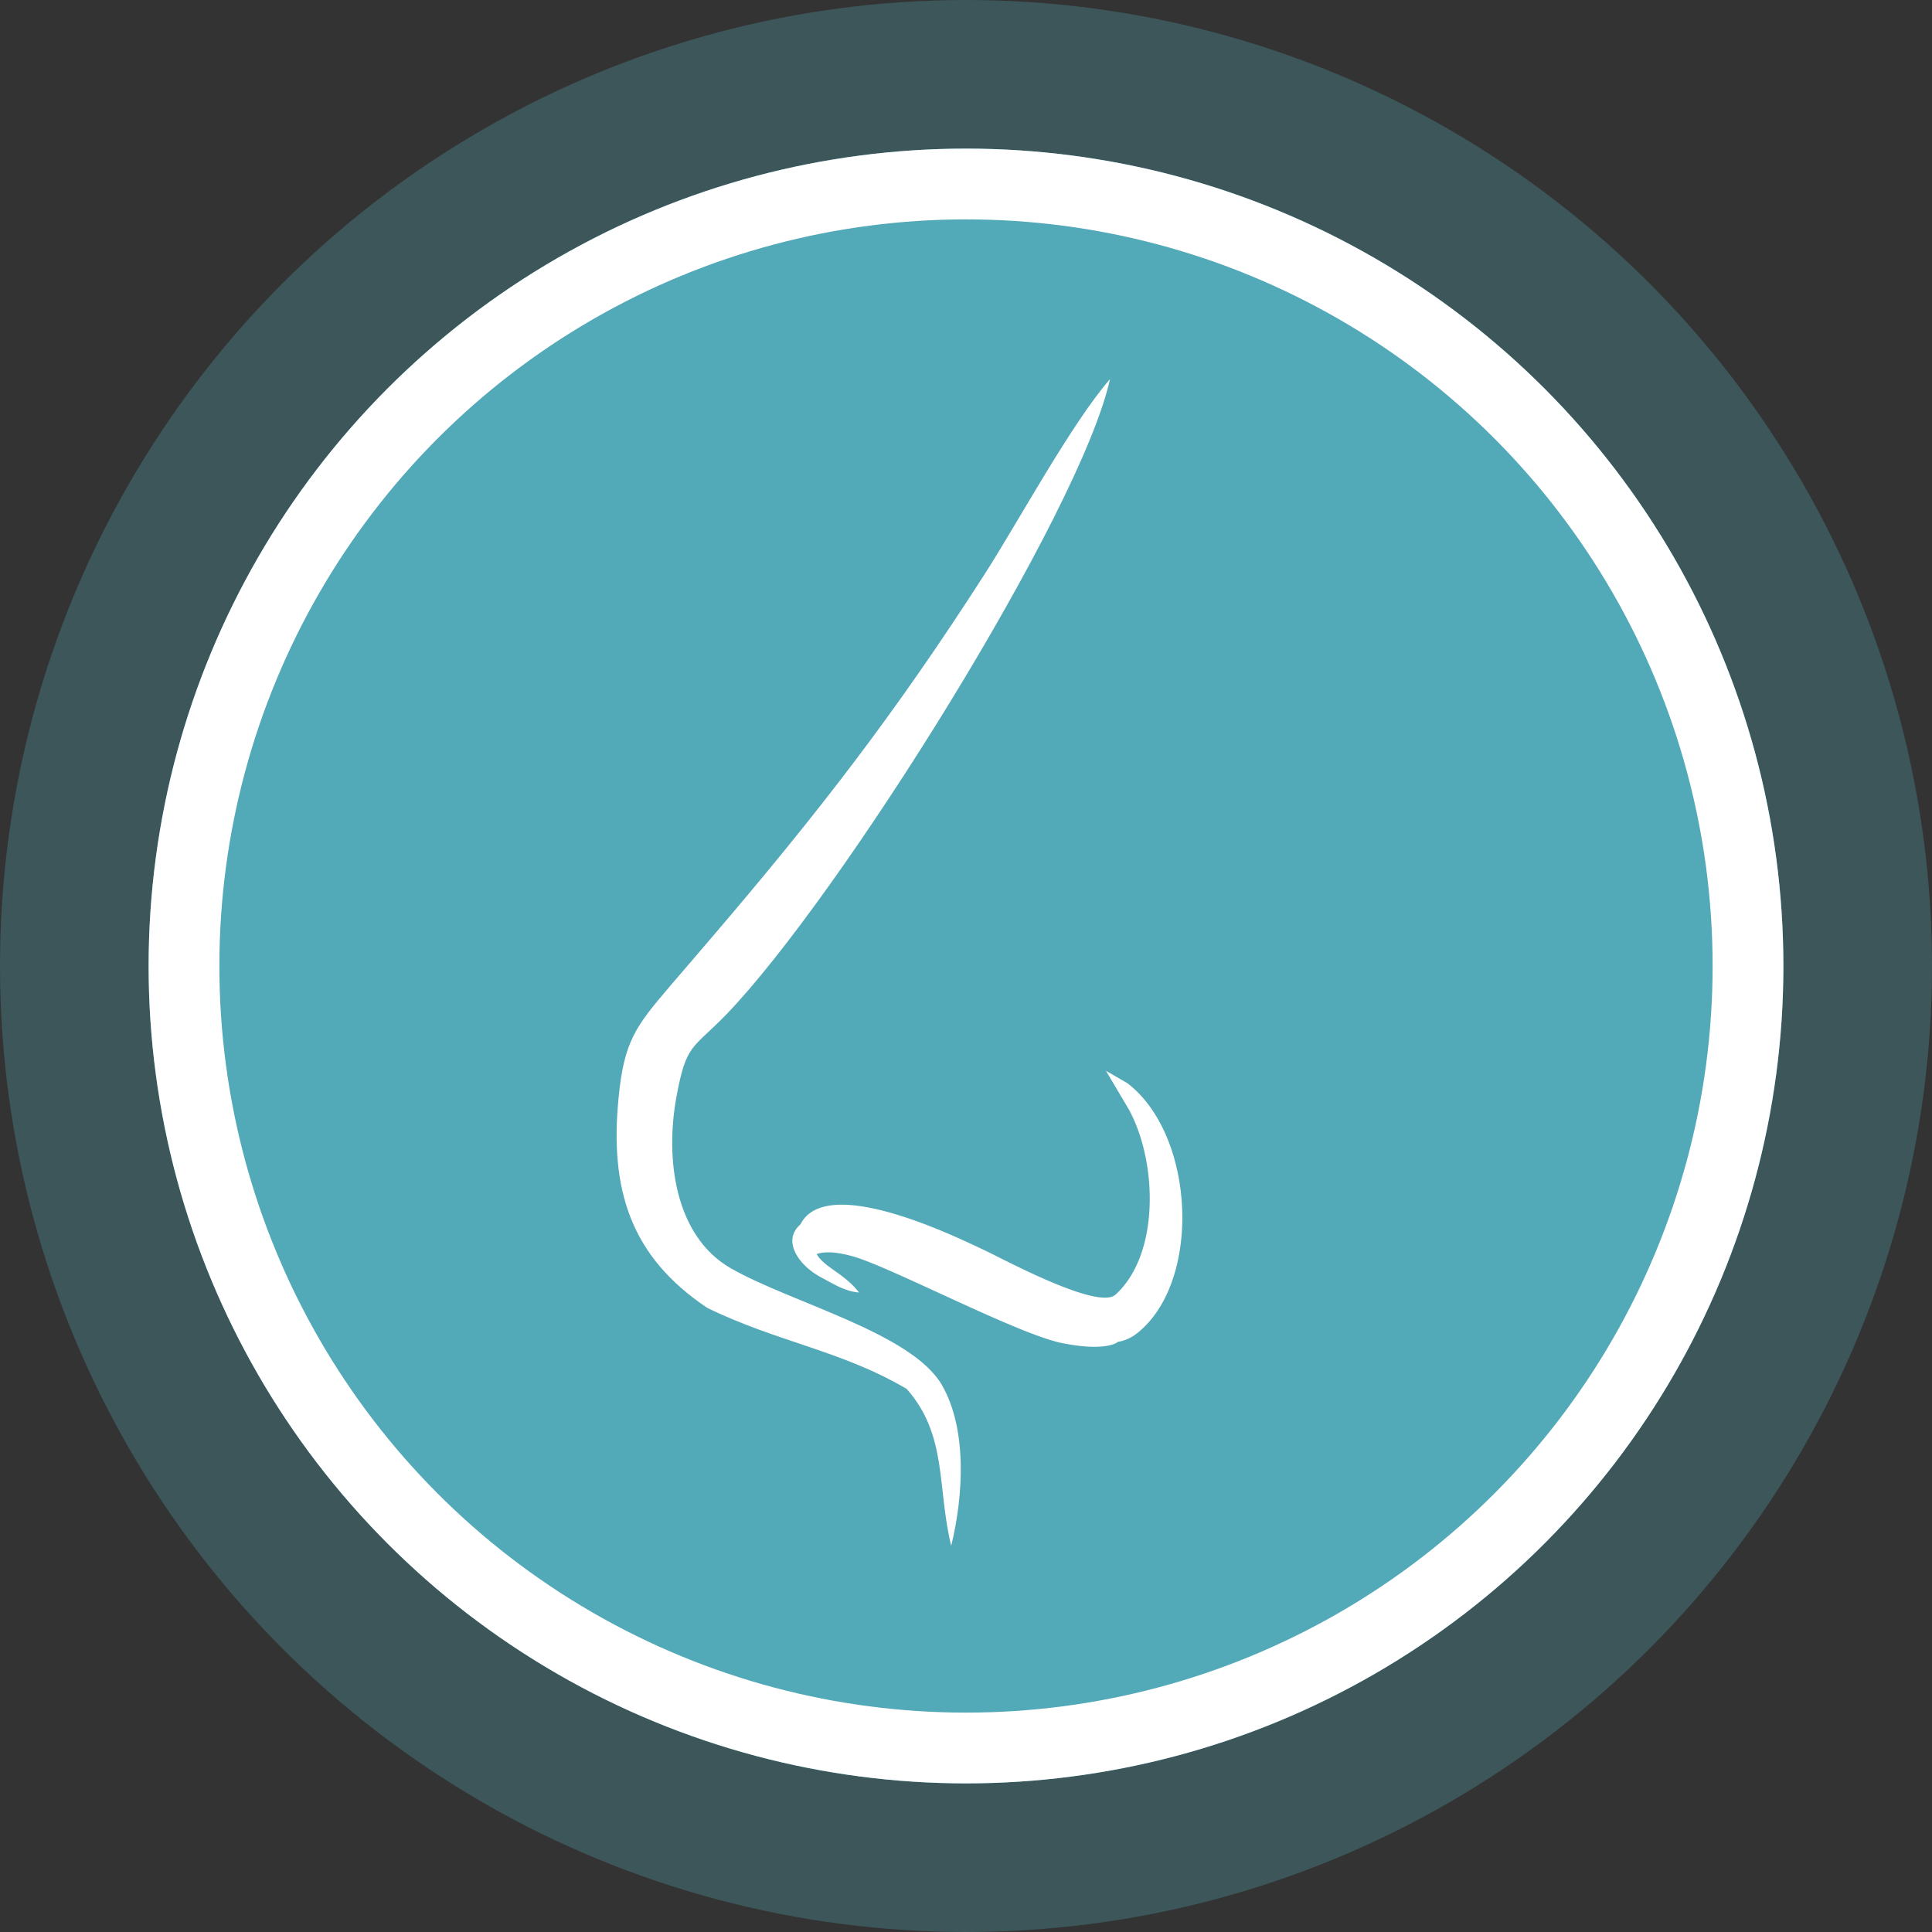
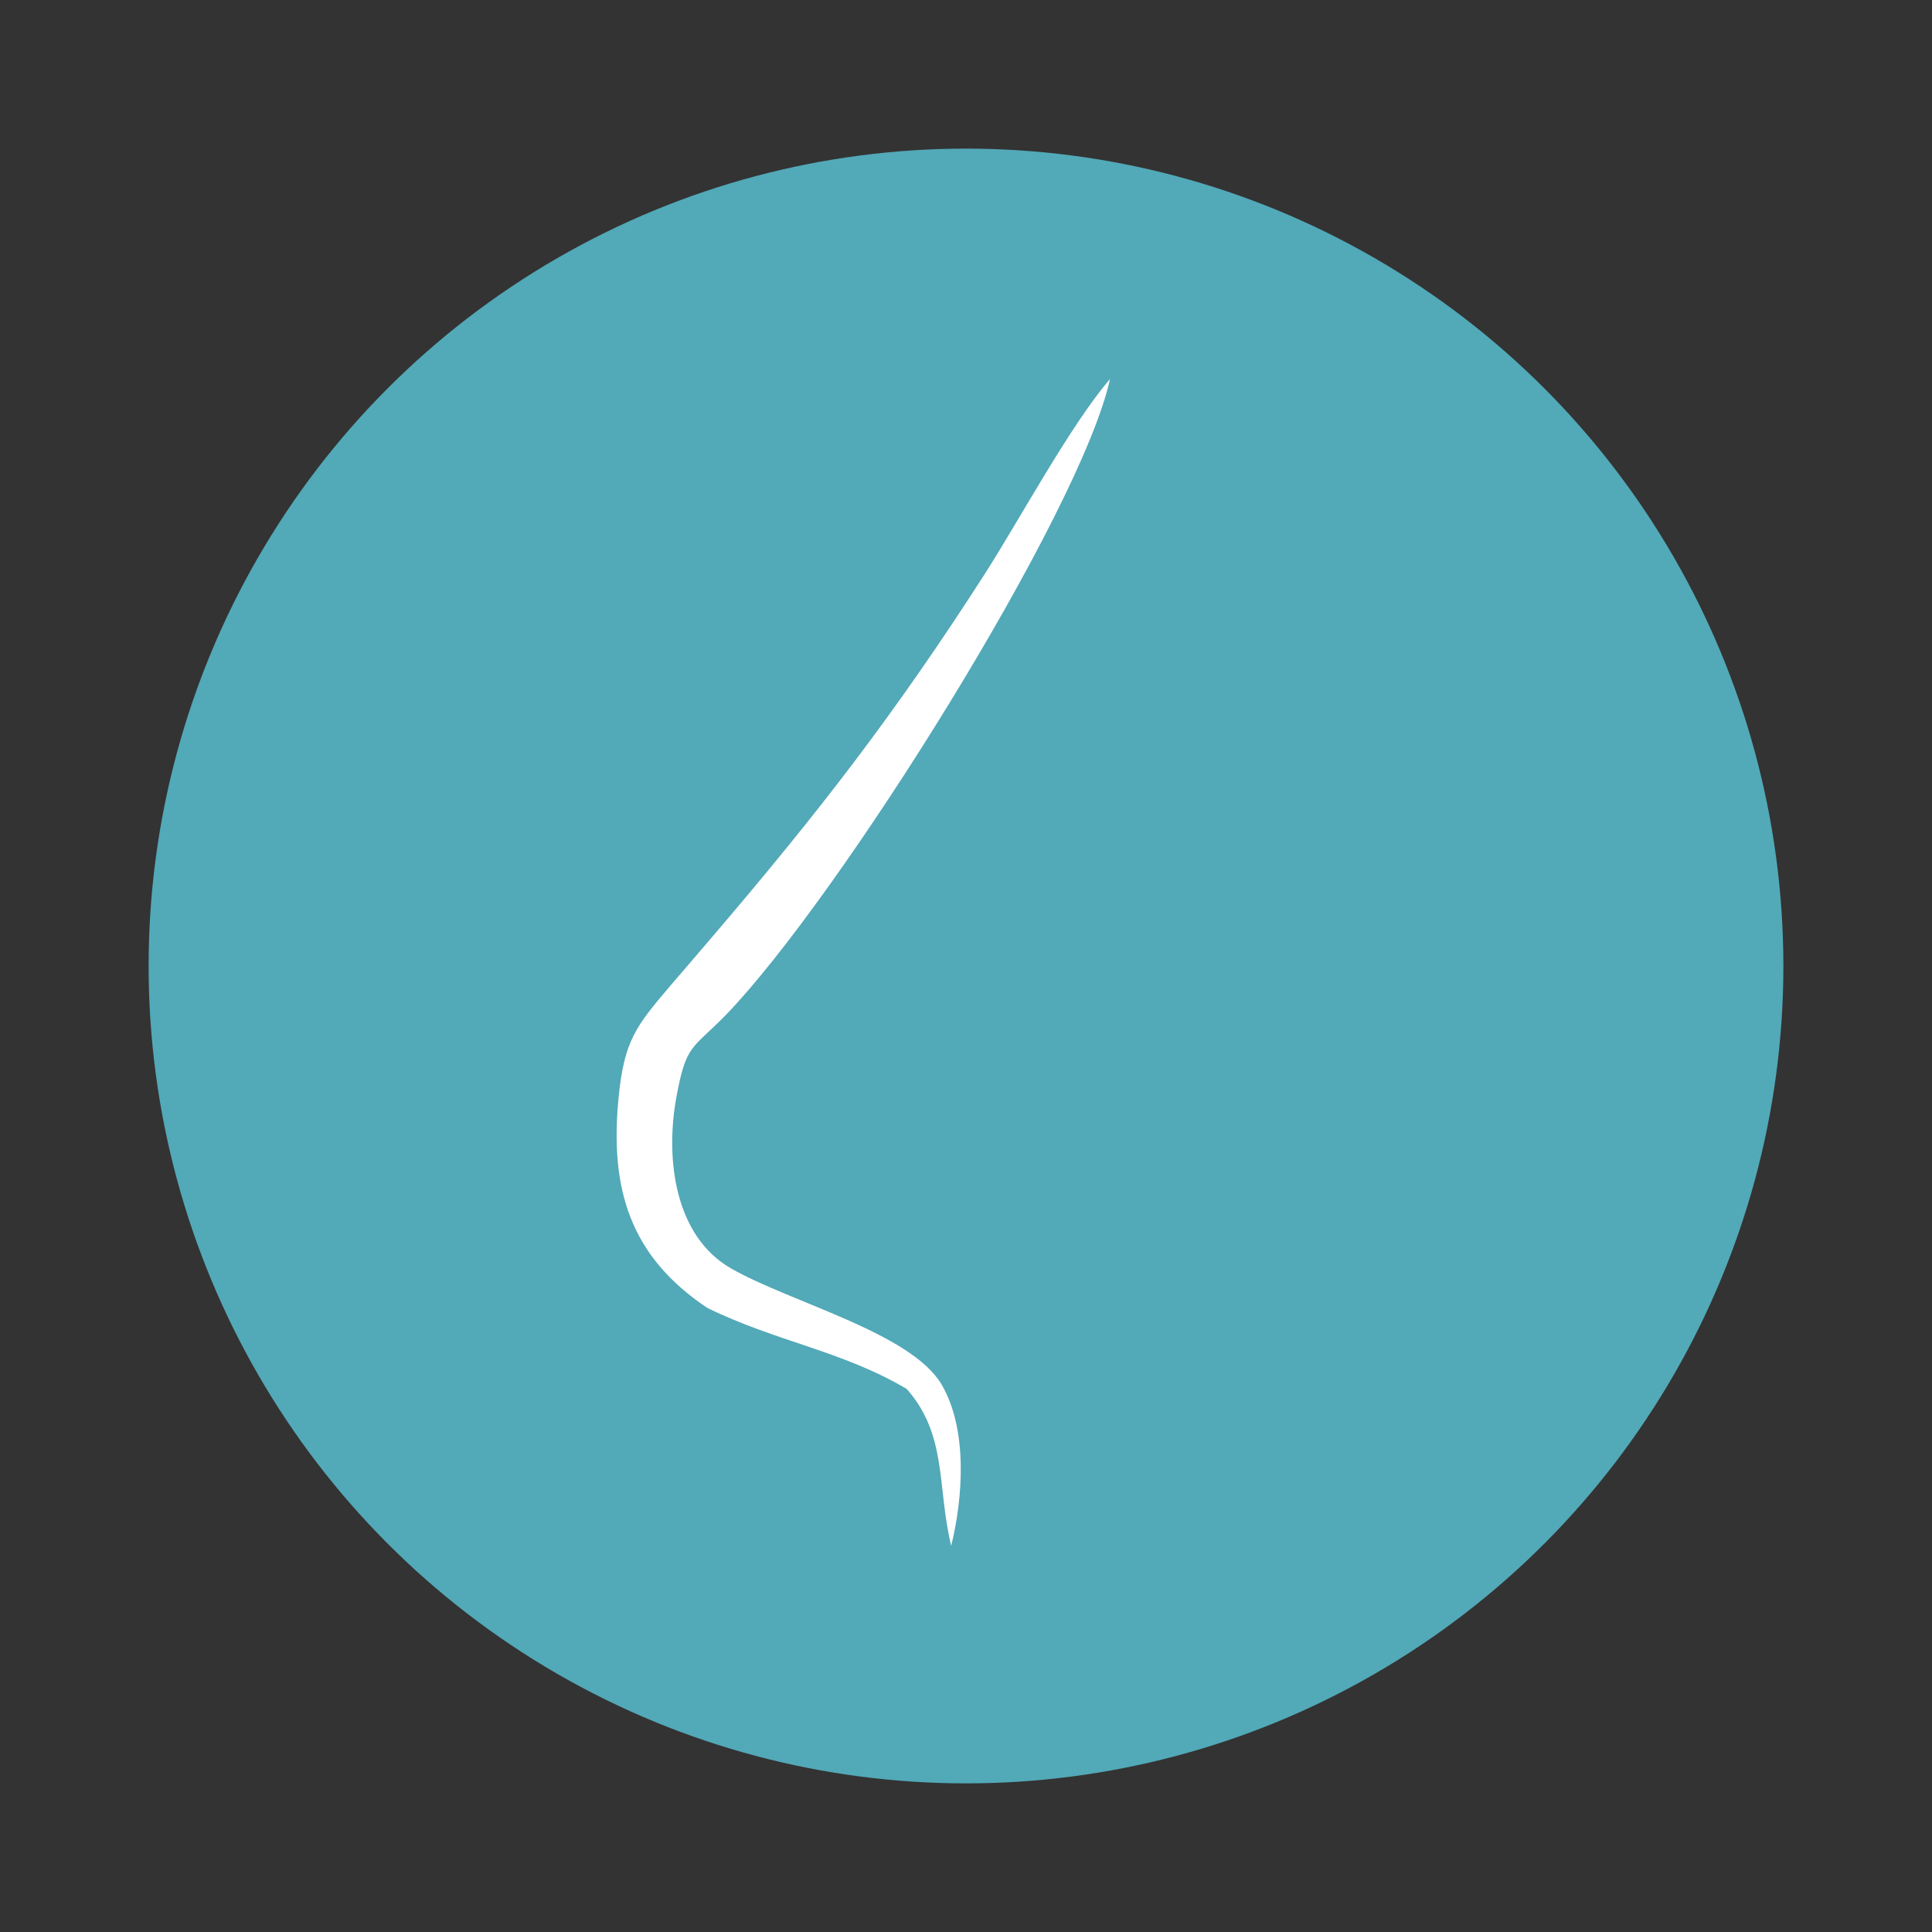
<svg xmlns="http://www.w3.org/2000/svg" height="273" viewBox="0 0 273 273" width="273">
  <rect x="0" y="0" width="273" height="273" fill="#333333" stroke="none" />
-   <circle cx="136.5" cy="136.5" fill="#52a9b8" opacity=".296" r="136.5" />
  <g fill="#52a9b8" stroke="#fff" stroke-width="10">
    <circle cx="136.5" cy="136.5" r="115.5" stroke="none" />
-     <circle cx="136.5" cy="136.5" fill="none" r="110.5" />
  </g>
  <g fill="#fff" fill-rule="evenodd">
    <path d="m172.614 156.041c-7.874-4.542-9.32-15.411-7.638-24.361 1.38-7.4 2.221-6.561 7-11.474 15.983-16.555 50.068-70.9 54.24-89.806-5.485 6.326-12.82 19.919-17.665 27.49-12.753 19.886-23.789 34.052-38.157 50.875-2.086 2.423-4.206 4.946-6.427 7.5-4.711 5.552-6.427 7.638-7.2 15.747-1.245 12.82 1.615 22.342 12.551 29.644 9.859 4.812 18.977 6.023 28.163 11.44 5.787 6.528 4.273 13.9 6.292 22.174 1.682-6.83 2.355-16.42-1.346-22.78-4.341-7.364-21.401-11.604-29.813-16.449z" transform="translate(-69.365 23.163)" />
-     <path d="m277.64 322.65-3.028-1.75 3.264 5.518c4 7.369 4.374 20.391-1.918 26.111-2.456 2.254-15.949-5.081-18.473-6.258-4-1.884-22.409-10.936-26.043-3.668-2.658 2.288-.269 5.787 2.894 7.47 1.75.942 3.466 2.019 5.384 2.153-2.12-2.725-4.845-3.5-5.989-5.417.875-.336 2.49-.471 5.417.4 5.686 1.75 22.914 10.835 29.173 12.147 6.258 1.279 7.907-.1 7.907-.1l-.034-.034a5.856 5.856 0 0 0 2.692-1.144c9.286-7.13 8.445-27.992-1.246-35.428z" transform="translate(-118.333 -169.59)" />
  </g>
</svg>